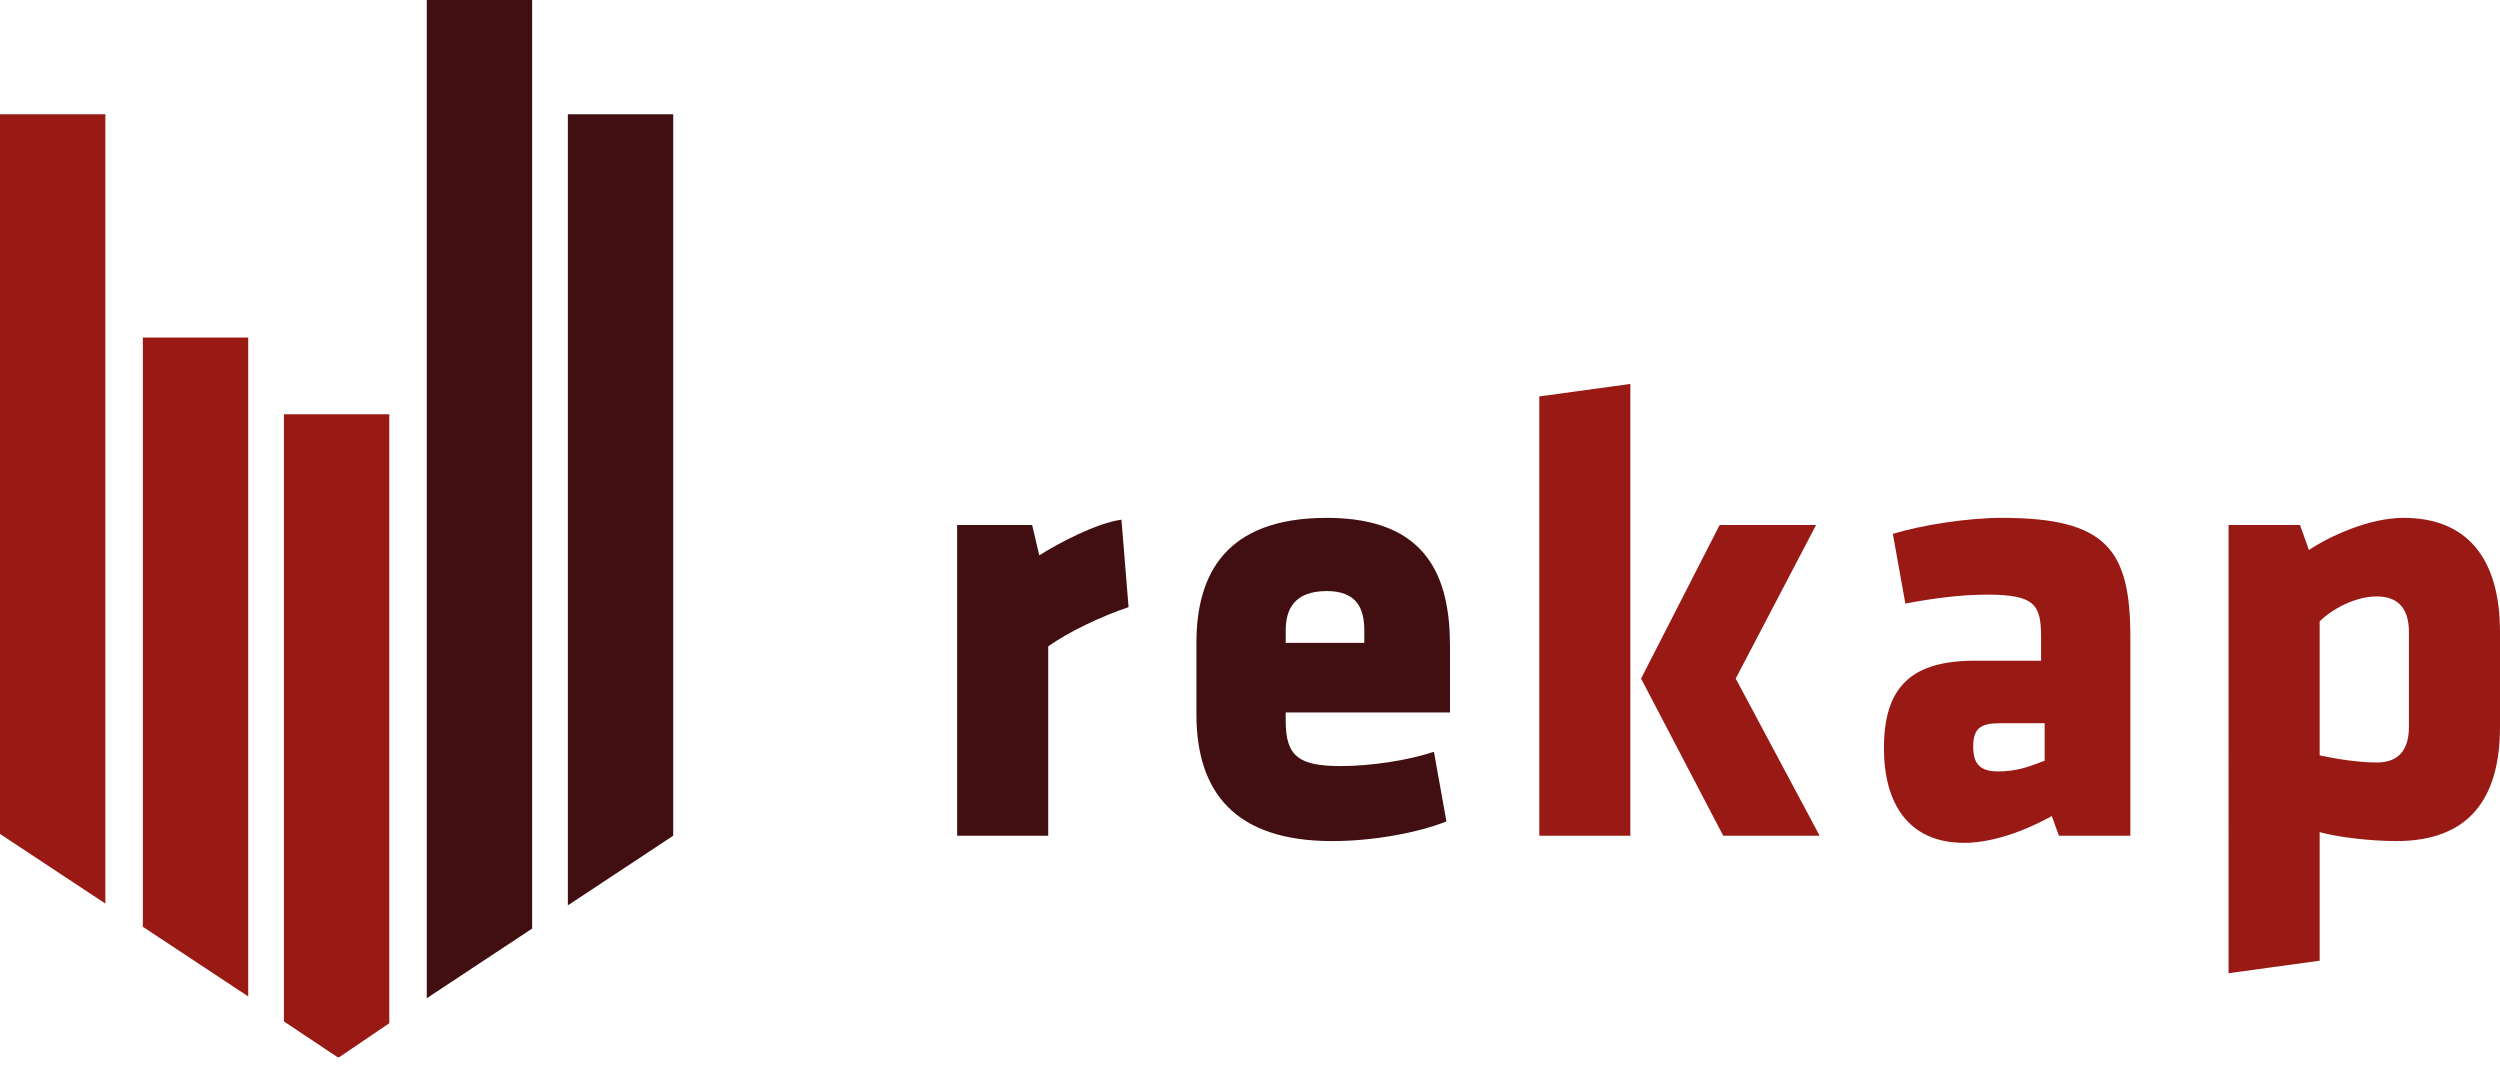
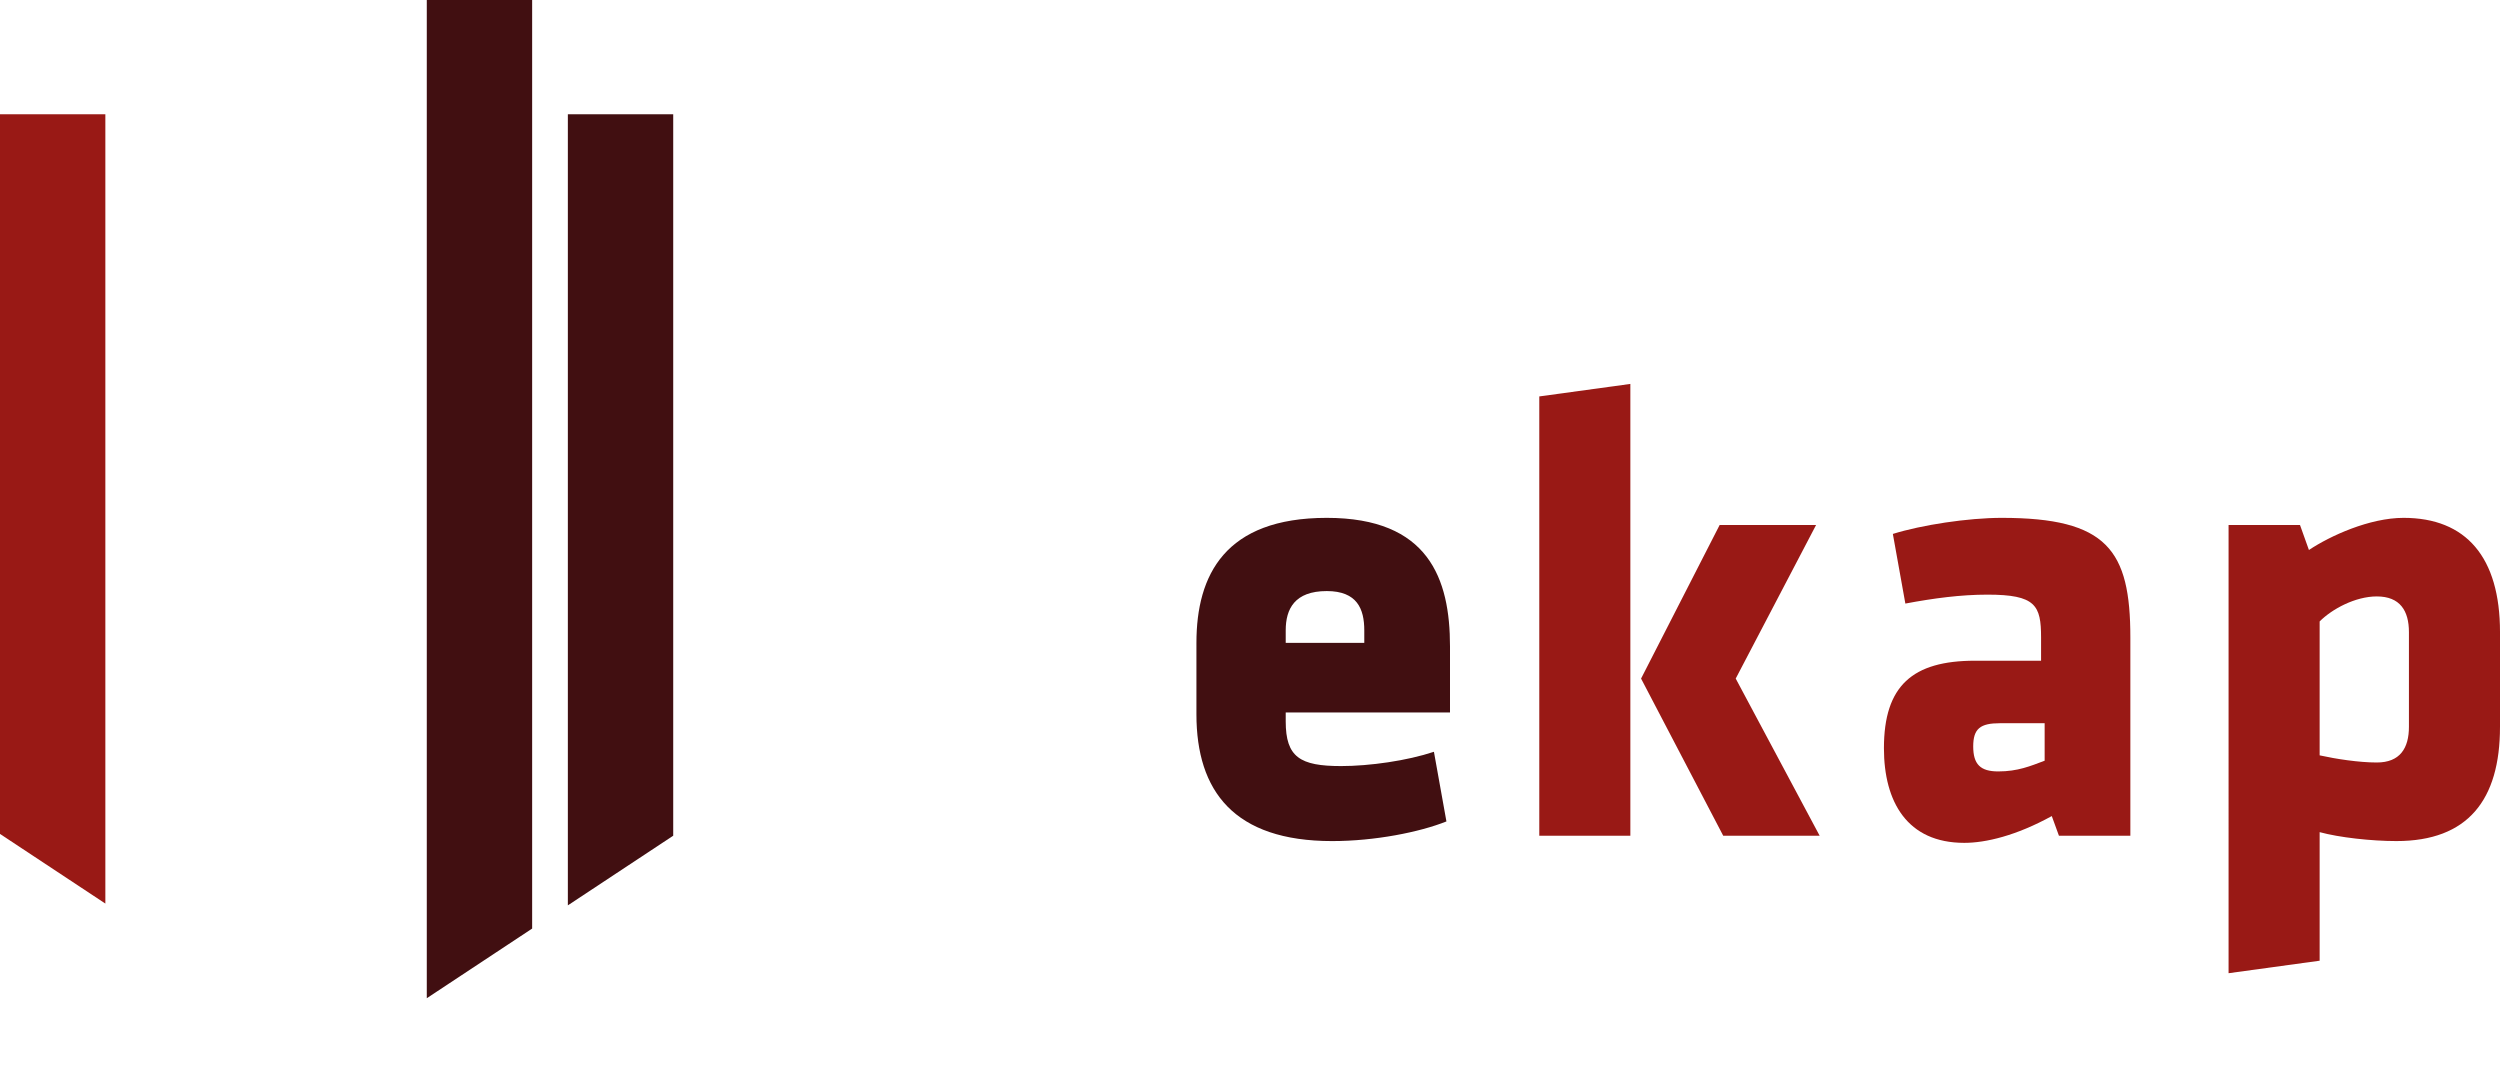
<svg xmlns="http://www.w3.org/2000/svg" version="1.0" id="Vrstva_1" x="0px" y="0px" viewBox="0 0 140 60" style="enable-background:new 0 0 140 60;" xml:space="preserve">
  <style type="text/css">
	.st0{fill:#991915;}
	.st1{fill:#410F11;}
</style>
  <g>
    <g>
      <g>
        <polygon class="st0" points="5.9,6.4 0,6.4 0,46.7 5.9,50.6    " />
-         <polygon class="st0" points="13.9,18.9 8,18.9 8,51.9 13.9,55.8    " />
-         <polygon class="st0" points="19,59.2 21.8,57.3 21.8,23.2 15.9,23.2 15.9,57.2 18.9,59.2    " />
        <polygon class="st1" points="29.8,0 23.9,0 23.9,55.9 29.8,52    " />
        <polygon class="st1" points="37.7,6.4 31.8,6.4 31.8,50.7 37.7,46.8    " />
      </g>
      <g>
-         <path class="st1" d="M58.7,36.2v10.6h-5.1V29.4h4.2l0.4,1.7c1.1-0.7,3.2-1.8,4.6-2l0.4,4.9C61.7,34.5,59.8,35.4,58.7,36.2z" />
        <path class="st1" d="M72,39.9v0.5c0,2,0.8,2.5,3.1,2.5c1.6,0,3.7-0.3,5.2-0.8l0.7,3.9c-1.5,0.6-4,1.1-6.4,1.1     c-5.5,0-7.6-2.8-7.6-7.1V36c0-3.8,1.6-7,7.3-7c5.7,0,6.9,3.4,6.9,7.2v3.7H72z M76.4,35.3c0-1.2-0.4-2.2-2.1-2.2     c-1.8,0-2.3,1-2.3,2.2V36h4.4V35.3z" />
        <path class="st0" d="M86.2,46.8V22.2l5.1-0.7v25.3H86.2z M96.3,29.4h5.4L97.2,38l4.7,8.8h-5.4L91.9,38L96.3,29.4z" />
        <path class="st0" d="M115.3,46.8l-0.4-1.1c-2,1.1-3.7,1.5-4.9,1.5c-3.2,0-4.5-2.3-4.5-5.3c0-3.5,1.6-4.9,5.1-4.9h3.7v-1.3     c0-1.8-0.3-2.4-3-2.4c-1.5,0-3,0.2-4.6,0.5l-0.7-3.9c1.6-0.5,4.2-0.9,6.1-0.9c5.9,0,7.2,1.8,7.2,6.7v11.1H115.3z M114.4,40.5H112     c-1.1,0-1.5,0.3-1.5,1.3s0.4,1.4,1.4,1.4c1.1,0,1.8-0.3,2.6-0.6V40.5z" />
        <path class="st0" d="M140,40.7c0,4.1-1.8,6.4-5.8,6.4c-1.4,0-3.2-0.2-4.3-0.5v7.2l-5.1,0.7V29.4h4l0.5,1.4     c1.2-0.8,3.4-1.8,5.3-1.8c3.5,0,5.4,2.2,5.4,6.4V40.7z M129.9,42.3c0.9,0.2,2.2,0.4,3.2,0.4c1.3,0,1.8-0.8,1.8-2v-5.3     c0-1.2-0.5-2-1.8-2c-1.2,0-2.5,0.7-3.2,1.4V42.3z" />
      </g>
    </g>
  </g>
</svg>